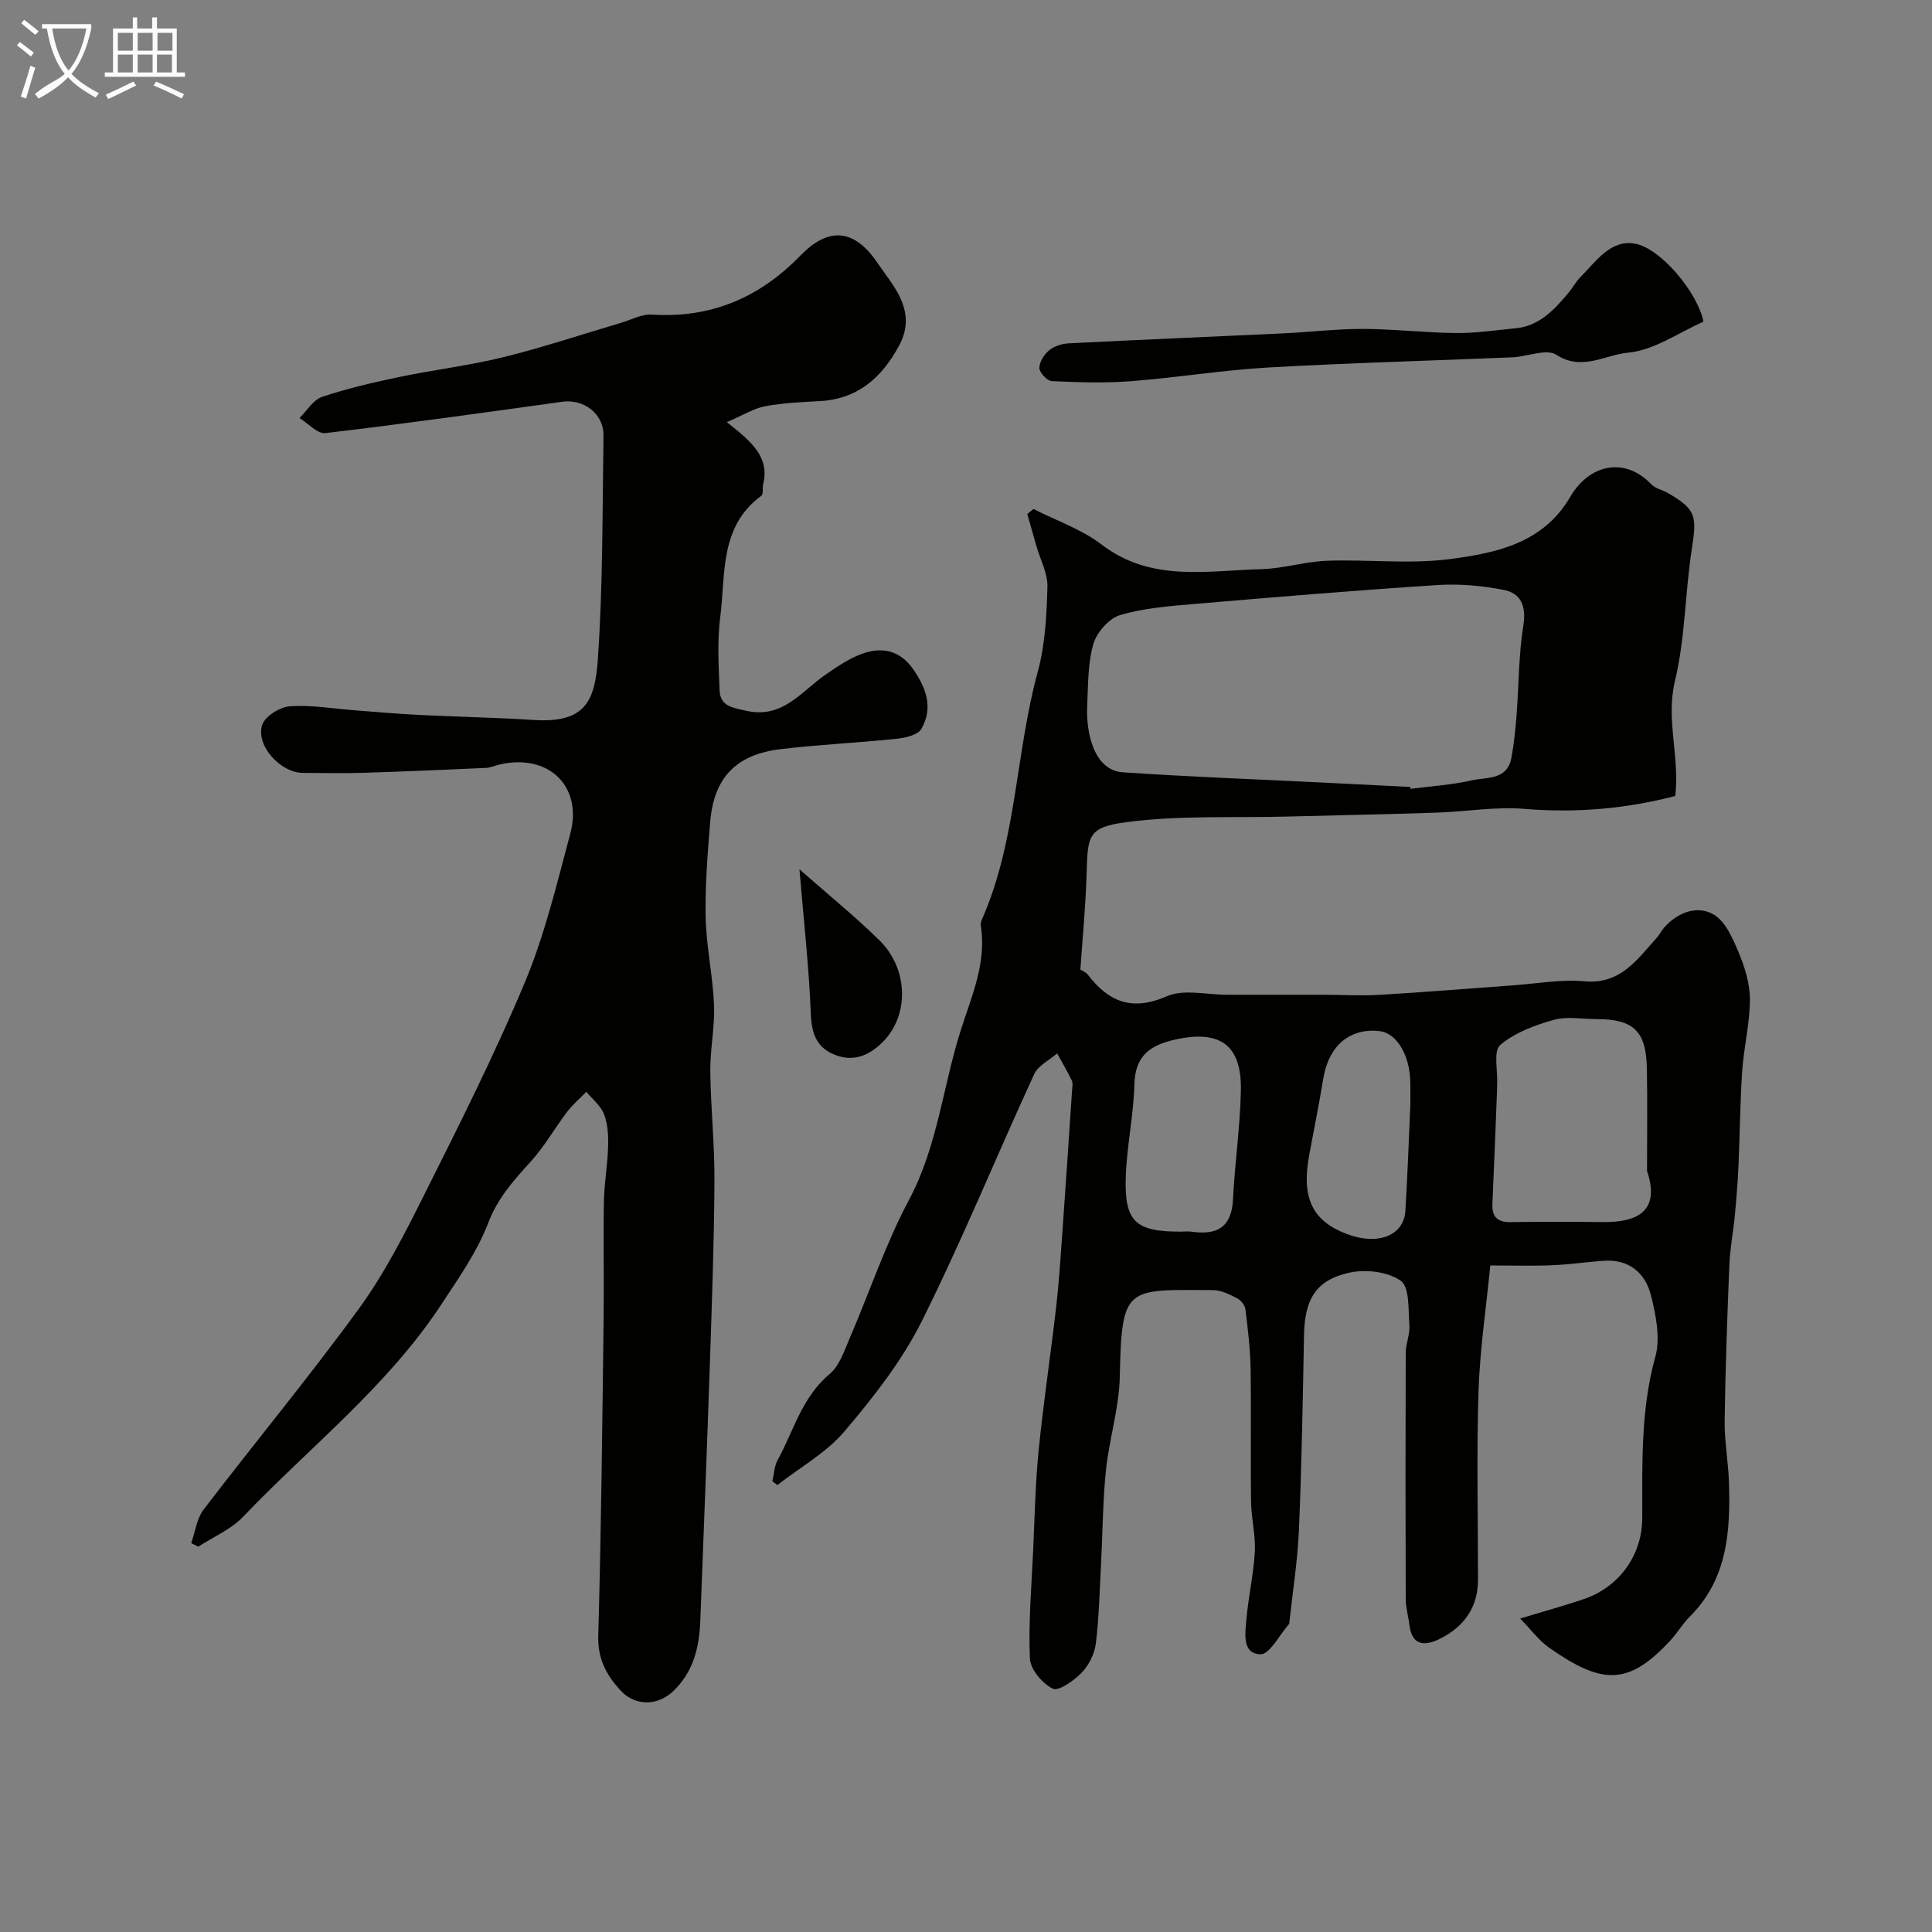
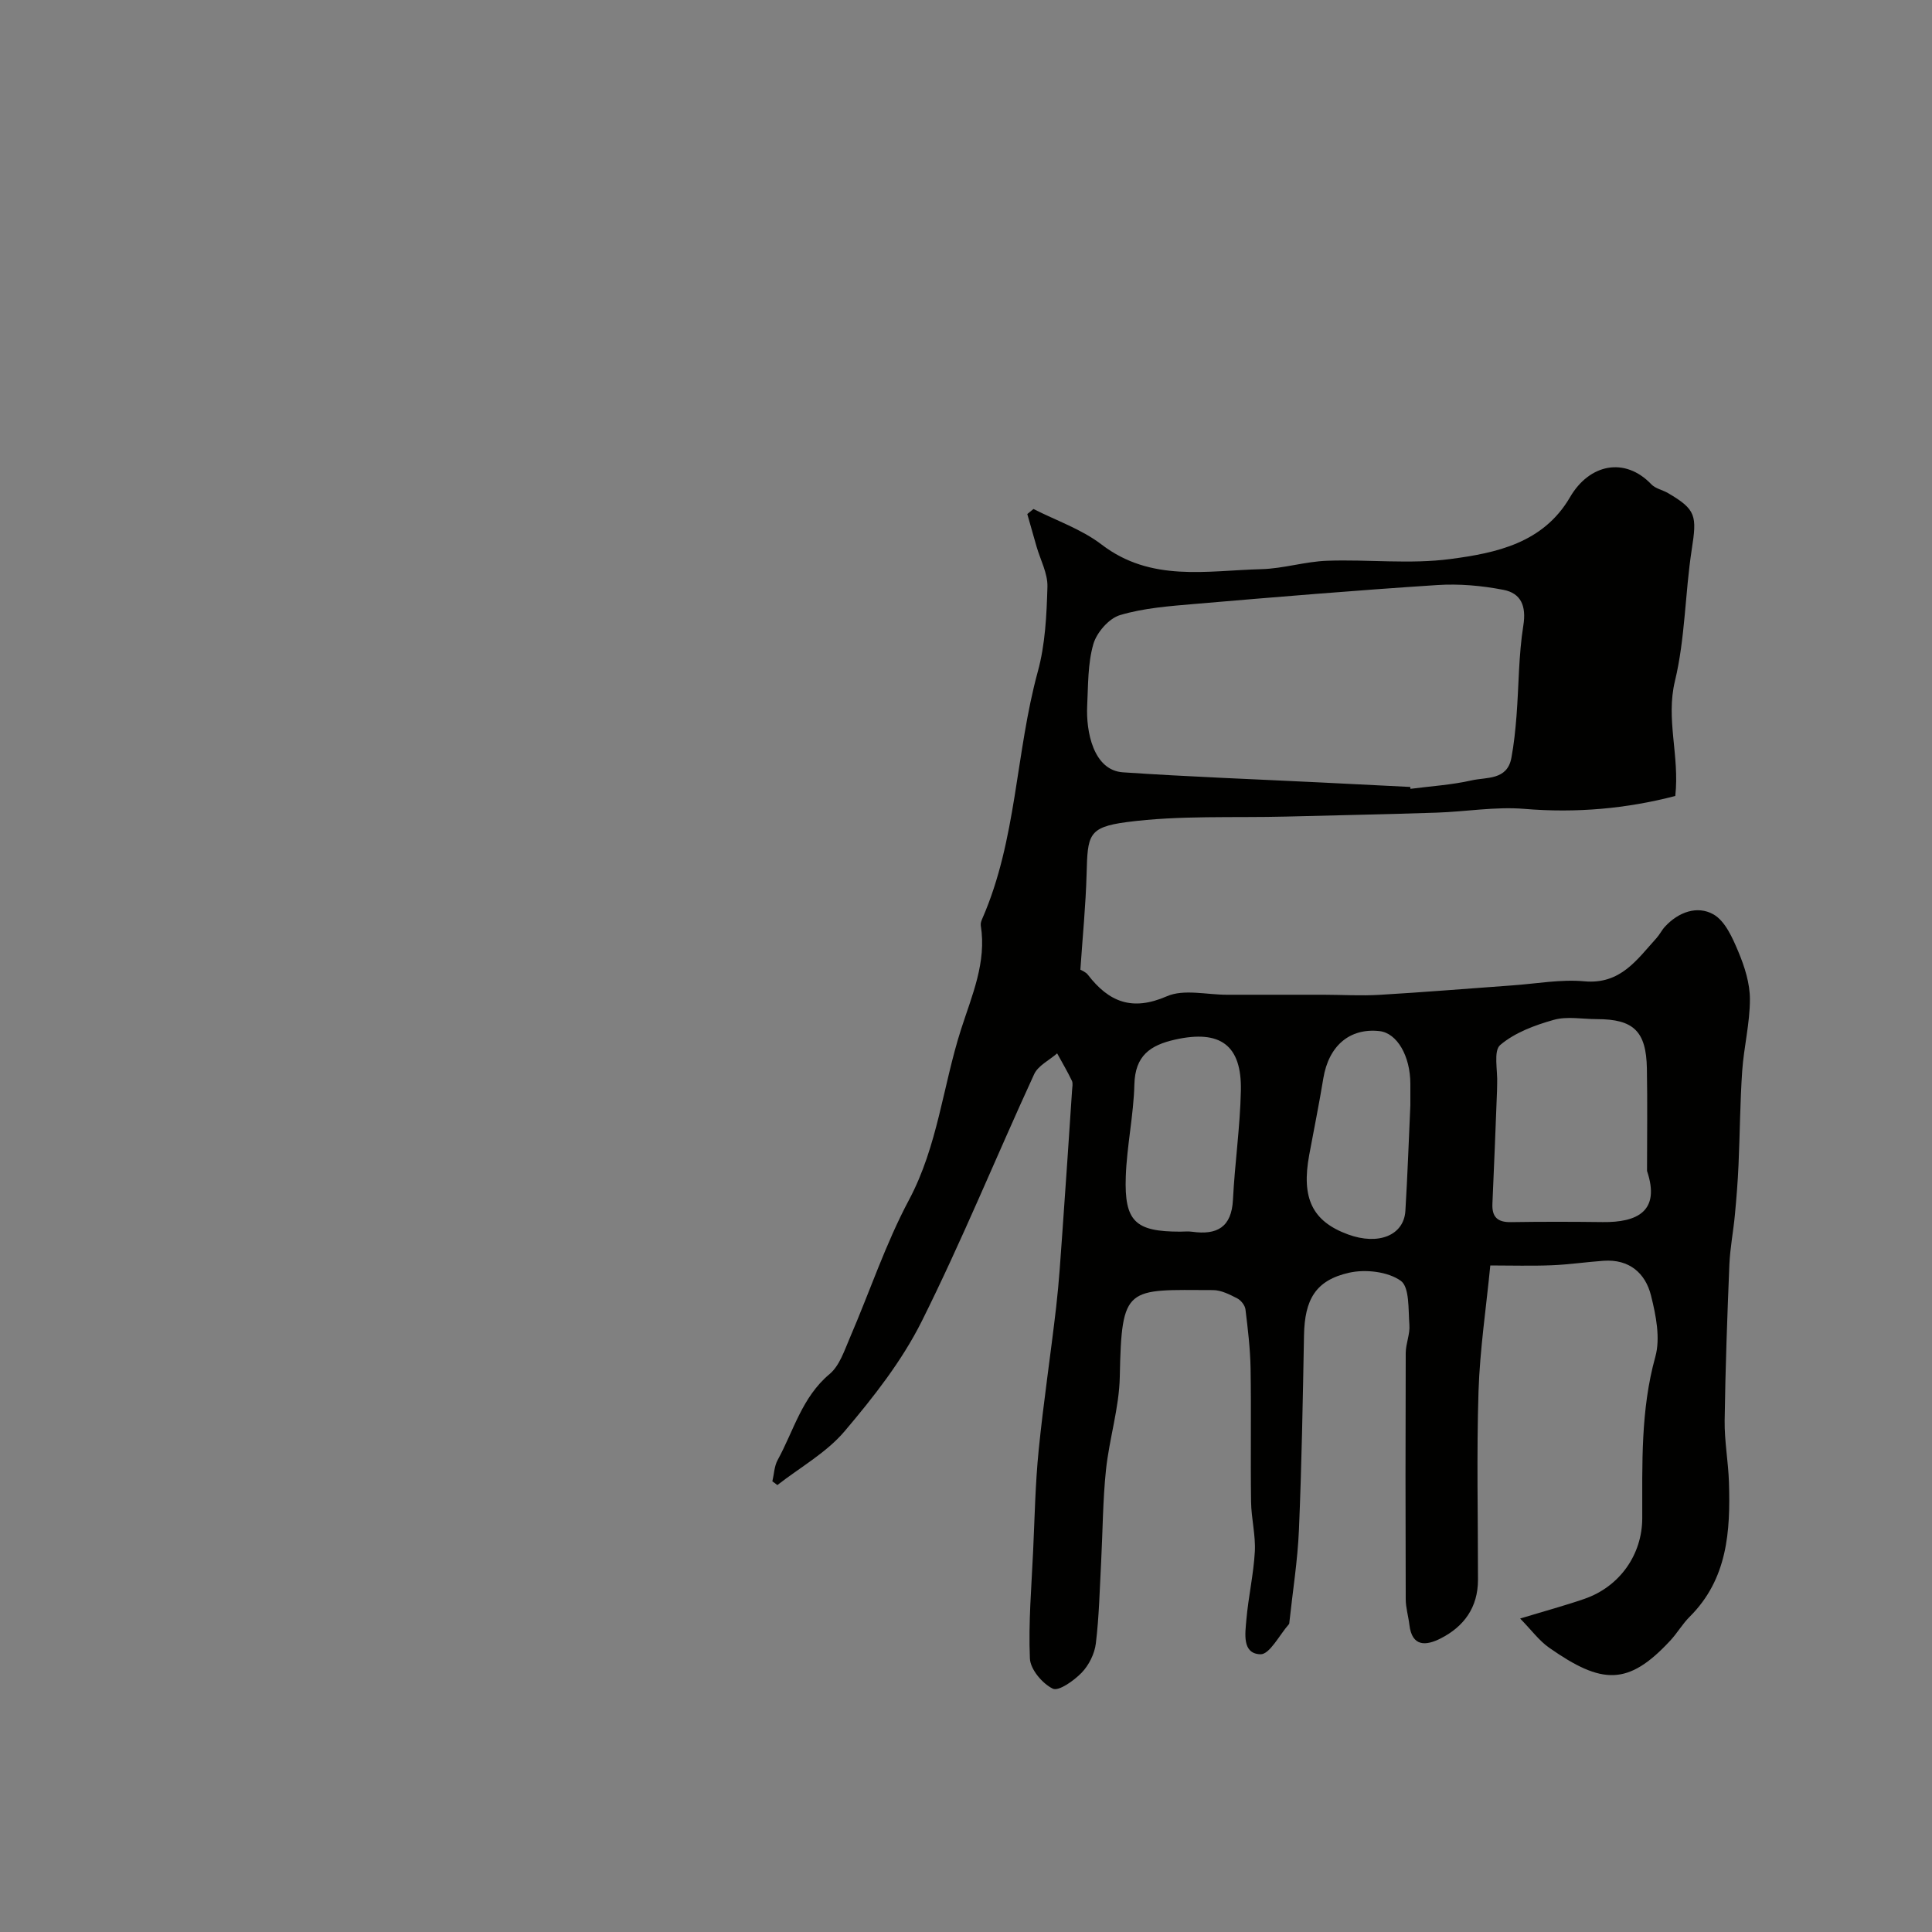
<svg xmlns="http://www.w3.org/2000/svg" enable-background="new 0 0 400 400" viewBox="0 0 400 400">
  <rect x="0" y="0" width="400" height="400" fill="#808080" stroke="none" />
-   <path d="m6.4 11.7c-1-.8-1.9-1.6-2.9-2.3l.6-.7c.9.7 1.9 1.4 2.9 2.2zm-2.1 8.3c.7-2.1 1.4-4.2 2-6.4.2.1.6.3 1 .4-.7 2.3-1.3 4.4-1.9 6.4zm3-12.8c-1.1-.9-2.1-1.7-2.9-2.4l.6-.7c1 .8 2 1.5 3 2.4zm1.4-1.3v-.9h10.2v.9c-.9 4.2-2.3 7.3-4.1 9.4 1.3 1.4 3.2 2.7 5.7 4-.2.2-.4.5-.7.9-2.5-1.4-4.4-2.7-5.7-4.2-1.4 1.5-3.5 3-6.1 4.4 0 0 0 0-.1-.1-.3-.4-.5-.7-.7-.8 2.7-2.3 4.7-2.8 6.2-4.2-1.8-2.2-3-5.3-3.7-9.4zm9.2 0h-7.1c.6 3.8 1.7 6.7 3.4 8.7 1.7-2 2.9-4.8 3.7-8.7z" fill="#fbfcfa" />
-   <path d="m31.6 3.6h.9v2.3h4.1v9.1h1.7v.9h-16.6v-.9h1.7v-9.1h4.1v-2.3h.9v2.3h3.1v-2.3zm-4 13.3.6.8c-1.9.9-3.8 1.9-5.8 2.8-.2-.3-.3-.6-.5-.9 2-.9 3.9-1.8 5.7-2.7zm-3.2-10.1v3.7h3.1v-3.7zm0 4.5v3.7h3.1v-3.7zm4.1-4.5v3.7h3.1v-3.7zm0 4.5v3.7h3.1v-3.7zm9.1 9.1c-2.1-1.1-4.1-2-5.8-2.7l.5-.8c2.2.9 4.1 1.8 5.8 2.6zm-1.9-13.6h-3.1v3.7h3.1zm-3.2 4.5v3.7h3.1v-3.7z" fill="#fbfcfa" />
  <g fill="#010100">
    <path d="m159.91 306.7c.35-1.48.39-3.13 1.09-4.41 3.33-6.07 5.04-13.03 10.76-17.81 2.07-1.73 3.07-4.9 4.22-7.56 4.09-9.49 7.37-19.4 12.21-28.48 5.97-11.2 7.03-23.64 10.8-35.37 2.25-7.01 5.29-13.8 4.07-21.46-.07-.45.12-.99.32-1.43 7.13-16.3 6.87-34.26 11.49-51.15 1.54-5.62 1.82-11.67 1.99-17.54.08-2.76-1.46-5.57-2.26-8.35-.64-2.24-1.27-4.47-1.91-6.71.43-.35.85-.7 1.28-1.05 4.73 2.41 9.95 4.18 14.1 7.36 10.25 7.85 21.8 5.39 33.08 5.1 4.55-.12 9.06-1.58 13.61-1.74 8.51-.31 17.15.75 25.53-.36 9.48-1.25 19.22-3.28 24.77-12.81 4.01-6.89 11.36-8.4 16.84-2.65.85.89 2.32 1.15 3.45 1.81 5.81 3.41 6 4.66 4.91 11.66-1.4 9.05-1.35 18.4-3.48 27.24-1.93 7.96.99 15.45.07 23.81-10.15 2.64-20.51 3.56-31.23 2.67-6-.5-12.12.58-18.2.78-10.31.34-20.63.54-30.95.81-11.09.29-22.28-.29-33.22 1.15-8.01 1.06-8.06 2.74-8.28 10.7-.18 6.53-.83 13.04-1.29 19.85.25.16 1.1.46 1.56 1.06 4.34 5.64 9.15 7.58 16.34 4.45 3.52-1.54 8.26-.31 12.45-.32 6.66-.01 13.33-.01 19.99 0 3.87.01 7.75.25 11.6.02 9.19-.54 18.37-1.3 27.56-1.96 4.95-.35 9.96-1.29 14.85-.84 7.49.68 10.88-4.49 14.94-8.96.65-.72 1.08-1.64 1.74-2.35 2.8-3.05 6.71-4.43 10.04-2.55 2.43 1.38 3.96 4.88 5.16 7.74 1.3 3.1 2.4 6.56 2.39 9.86 0 4.95-1.26 9.89-1.6 14.86-.44 6.47-.47 12.97-.76 19.45-.15 3.44-.43 6.88-.75 10.31-.32 3.42-.99 6.83-1.14 10.25-.44 10.76-.83 21.53-.98 32.3-.06 4.26.75 8.53.89 12.8.32 10.14-.28 20.04-8.13 27.85-1.5 1.49-2.58 3.4-4.03 4.95-8.72 9.4-14.13 9.12-25.08 1.45-2.07-1.45-3.64-3.63-5.99-6.03 5.34-1.62 9.37-2.71 13.3-4.07 7.3-2.52 11.97-9.15 11.98-16.71.02-11.2-.36-22.36 2.71-33.42 1.07-3.86.13-8.57-.89-12.65-1.16-4.68-4.53-7.59-9.81-7.22-3.6.25-7.18.79-10.78.93-4.18.17-8.36.04-12.69.04-.86 8.81-2.16 17.43-2.44 26.09-.41 12.98-.1 25.99-.11 38.99 0 5.7-2.88 9.69-7.77 12.16-2.97 1.5-5.89 1.77-6.43-2.84-.21-1.77-.75-3.52-.76-5.29-.06-17-.06-33.99 0-50.99.01-1.94.91-3.9.76-5.8-.25-3.19.06-7.83-1.79-9.15-2.67-1.9-7.3-2.43-10.68-1.67-6.97 1.56-9.21 5.57-9.35 12.96-.25 13.43-.48 26.87-1.05 40.29-.27 6.37-1.29 12.7-1.97 19.05-.02.16-.01.37-.11.48-1.96 2.21-3.98 6.27-5.89 6.22-3.85-.11-3.15-4.33-2.91-7.17.41-4.72 1.49-9.39 1.75-14.1.18-3.4-.73-6.85-.78-10.28-.13-9.2.05-18.39-.1-27.59-.07-4.09-.56-8.19-1.06-12.26-.1-.84-.93-1.89-1.71-2.29-1.56-.8-3.31-1.7-4.99-1.71-17.97-.05-18.94-1.07-19.32 17.94-.13 6.45-2.18 12.83-2.86 19.29-.66 6.31-.67 12.69-1 19.04-.3 5.64-.42 11.31-1.1 16.9-.26 2.13-1.44 4.5-2.94 6.05-1.59 1.64-4.75 3.89-5.97 3.3-2.16-1.05-4.64-3.99-4.74-6.24-.32-7.41.33-14.86.67-22.29.32-6.93.45-13.89 1.14-20.79.99-9.93 2.49-19.81 3.63-29.72.58-5.07.91-10.17 1.27-15.26.71-9.86 1.36-19.73 2.02-29.59.04-.66.22-1.44-.04-1.98-.93-1.93-2.02-3.78-3.05-5.66-1.63 1.43-3.95 2.53-4.77 4.33-7.83 17.02-14.91 34.4-23.27 51.15-4.11 8.22-10 15.72-15.98 22.77-3.77 4.44-9.22 7.47-13.91 11.13-.33-.28-.68-.53-1.03-.77zm132.07-143.77c.01.13.03.26.04.39 4.23-.55 8.52-.81 12.66-1.75 3.07-.7 7.35.01 8.23-4.63.54-2.88.84-5.82 1.07-8.75.48-6.23.43-12.54 1.41-18.69.65-4.06-.5-6.68-4.12-7.38-4.48-.87-9.17-1.29-13.72-.99-16.74 1.09-33.47 2.48-50.19 3.91-5.2.45-10.52.83-15.47 2.31-2.3.68-4.84 3.61-5.53 6.02-1.16 4.04-1.06 8.48-1.27 12.76-.26 5.29 1.26 13.35 7.4 13.77 13.7.93 27.42 1.43 41.14 2.11 6.12.3 12.24.61 18.35.92zm49.02 79.5c0-7.07.1-14.15-.03-21.22-.14-7.72-2.77-10.21-10.35-10.21-2.99 0-6.16-.63-8.93.15-3.92 1.1-8.07 2.64-11.09 5.21-1.44 1.23-.5 5.26-.63 8.03-.02.5-.01 1-.03 1.49-.31 7.77-.59 15.54-.95 23.31-.13 2.78 1.05 3.88 3.82 3.84 6.34-.1 12.68-.09 19.02-.01 7.1.08 11.99-2.2 9.17-10.59zm-96.67 12.57c.83 0 1.68-.1 2.5.02 5.13.72 8.15-.92 8.44-6.62.38-7.54 1.48-15.06 1.64-22.6.2-9.49-4.34-12.63-13.59-10.57-5.23 1.17-8.31 3.36-8.46 9.3-.16 6.37-1.56 12.71-1.78 19.08-.32 9.3 1.99 11.39 11.25 11.39zm47.67-26.19c0-1.72 0-3.05 0-4.38 0-5.81-2.76-10.54-6.38-10.95-6.17-.69-10.53 3.04-11.64 9.78-.87 5.3-1.94 10.57-2.92 15.85-1.67 8.99.66 13.77 8.04 16.47 6.28 2.3 11.55.2 11.87-4.88.45-7.43.71-14.86 1.03-21.89z" />
-     <path d="m150.48 87.4c5.18 4.09 8.88 7.21 7.53 12.85-.19.8.07 2.05-.39 2.39-8.73 6.42-7.36 16.3-8.51 25.19-.64 4.94-.31 10.03-.13 15.04.12 3.36 2.64 3.64 5.52 4.29 7.53 1.69 11.3-3.92 16.27-7.37 2.4-1.66 4.89-3.39 7.59-4.39 4.16-1.55 7.94-.82 10.73 3.19 2.71 3.89 4.16 8.03 1.66 12.33-.73 1.26-3.28 1.84-5.07 2.03-8.01.84-16.06 1.2-24.05 2.15-9.23 1.09-13.84 5.93-14.59 15.06-.54 6.58-1.08 13.2-.94 19.79.13 6.04 1.48 12.04 1.73 18.09.19 4.58-.82 9.2-.77 13.8.09 7.6.91 15.21.86 22.81-.08 12.6-.53 25.21-.95 37.8-.6 17.71-1.31 35.41-1.98 53.11-.21 5.54-1.45 10.7-5.71 14.67-3.24 3.02-7.82 2.97-10.76-.2-2.95-3.18-4.79-6.55-4.66-11.35.62-21.76.83-43.53 1.11-65.3.11-8.2-.08-16.41.06-24.61.07-3.77.76-7.53.87-11.3.07-2.25-.04-4.67-.82-6.73-.67-1.78-2.41-3.15-3.68-4.7-1.34 1.38-2.83 2.64-3.99 4.16-2.56 3.37-4.66 7.13-7.49 10.25-3.53 3.89-6.85 7.54-8.84 12.74-2.28 5.97-6.12 11.41-9.67 16.83-11.16 17-27.22 29.5-41.08 44.01-2.5 2.62-6.15 4.15-9.27 6.19-.49-.25-.98-.49-1.47-.74.83-2.34 1.14-5.08 2.58-6.96 10.64-13.92 21.84-27.42 32.14-41.58 5.31-7.29 9.47-15.49 13.53-23.6 7.27-14.53 14.61-29.06 20.86-44.04 4.1-9.83 6.6-20.36 9.37-30.7 2.64-9.86-4.58-16.7-14.68-14.3-.95.23-1.89.65-2.85.69-8.43.38-16.87.75-25.3 1.01-4.18.13-8.37.04-12.56.02-4.59-.03-9.78-5.66-8.4-9.94.58-1.78 3.66-3.7 5.73-3.85 4.38-.32 8.85.48 13.28.82 4.44.33 8.87.74 13.32.96 7.93.4 15.88.54 23.8 1.05 10.67.69 12.76-3.74 13.37-12.59 1.06-15.38.93-30.85 1.17-46.28.07-4.52-4.08-7.63-8.55-7.01-16.33 2.27-32.66 4.56-49.04 6.49-1.64.19-3.56-2.02-5.35-3.12 1.54-1.51 2.83-3.76 4.67-4.38 5.21-1.75 10.6-2.99 15.99-4.12 7.17-1.5 14.48-2.36 21.57-4.11 8.18-2.02 16.2-4.7 24.29-7.09 2.12-.62 4.29-1.85 6.36-1.72 12.29.8 22.32-3.46 30.86-12.25 5.65-5.82 10.84-5.5 15.46.89.76 1.06 1.48 2.15 2.25 3.2 3.29 4.46 5.77 8.94 2.64 14.68-3.61 6.62-8.56 10.98-16.42 11.4-3.76.2-7.56.36-11.25 1.06-2.31.41-4.47 1.8-7.95 3.29z" />
-     <path d="m352.68 66.6c-5.07 2.22-10.21 5.93-15.64 6.42-4.69.42-9.5 3.89-14.83.43-2.05-1.33-6 .4-9.09.53-16.86.71-33.74 1.15-50.59 2.11-9.47.54-18.88 2.1-28.35 2.83-5.44.42-10.95.24-16.41-.01-.96-.04-2.57-1.77-2.58-2.72-.01-1.26 1.01-2.84 2.07-3.7 1.05-.86 2.68-1.34 4.08-1.41 14.85-.75 29.7-1.37 44.55-2.07 5.44-.26 10.87-.93 16.3-.91 6.43.02 12.86.79 19.3.85 4.09.04 8.19-.59 12.27-.98 5.03-.48 8.11-3.92 11.08-7.47.83-1 1.44-2.2 2.35-3.11 3.22-3.21 6.19-7.81 11.23-6.96 5.36.88 13.09 10.16 14.26 16.17z" />
-     <path d="m165.52 179.98c6.2 5.47 11.63 9.85 16.58 14.73 6.06 5.98 6.14 15.6.62 21.07-2.75 2.72-5.94 4.11-9.76 2.65-3.87-1.48-4.93-4.39-5.09-8.55-.38-9.67-1.47-19.31-2.35-29.9z" />
  </g>
</svg>